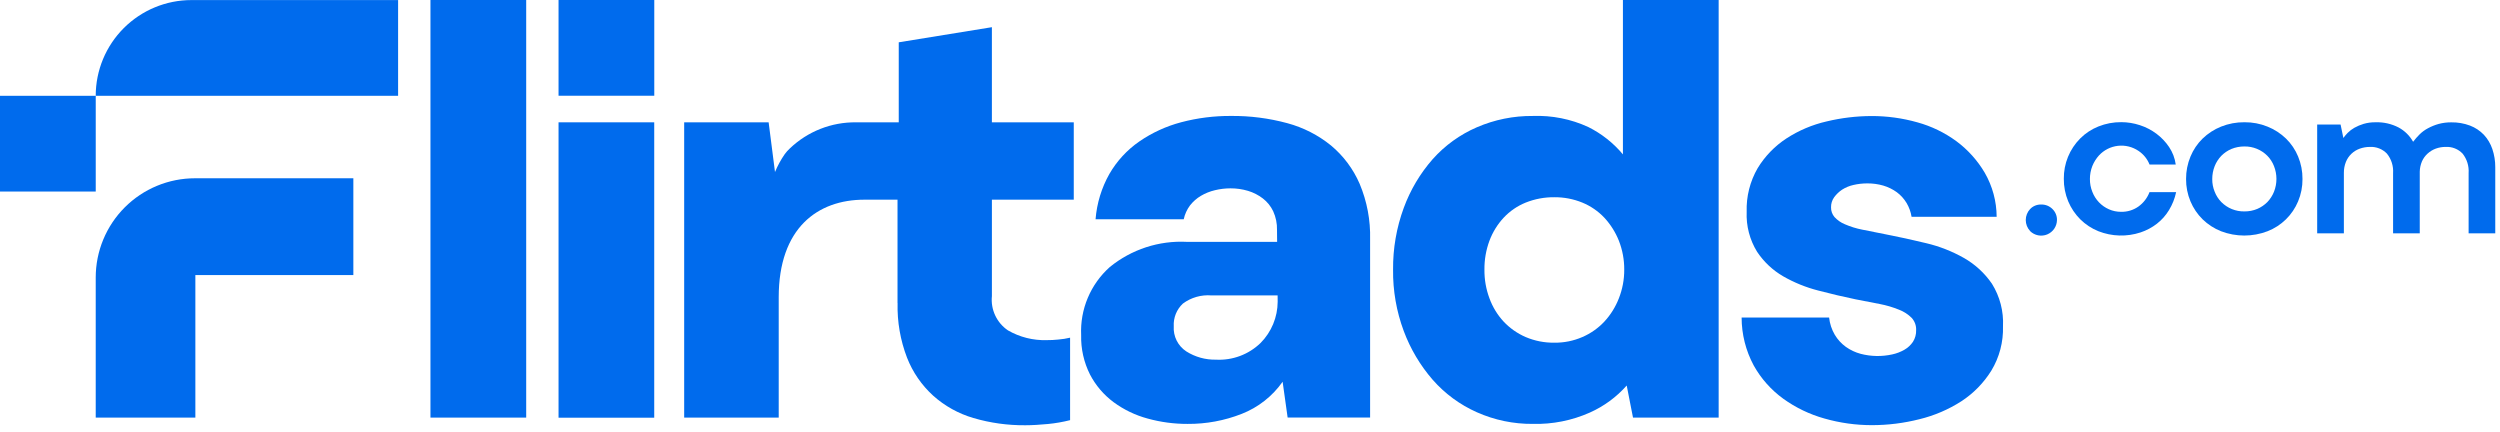
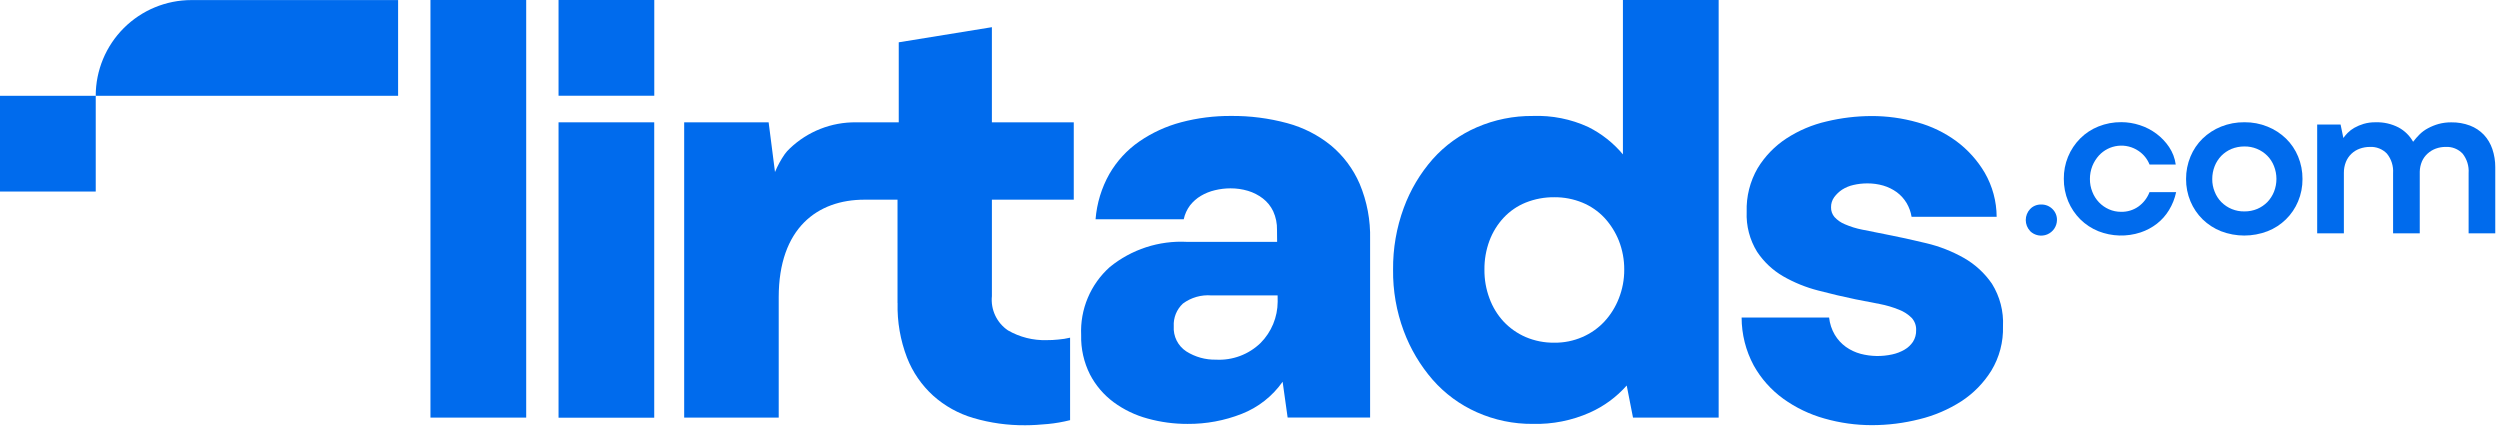
<svg xmlns="http://www.w3.org/2000/svg" width="249" height="43" viewBox="0 0 249 43" fill="none">
  <path d="M42.874 0H52.409V41.593H42.874V0Z" fill="#006BED" />
  <path d="M55.631 41.603V12.183H65.161V41.603H55.631Z" fill="#006BED" />
  <path d="M89.393 30.183V15.953L98.793 18.792V29.492C98.727 30.152 98.841 30.818 99.123 31.419C99.404 32.02 99.843 32.534 100.393 32.906C101.566 33.582 102.903 33.918 104.256 33.877C104.642 33.88 105.028 33.86 105.412 33.818C105.806 33.787 106.197 33.725 106.581 33.633V41.847C105.858 42.03 105.123 42.158 104.381 42.23C103.549 42.309 102.796 42.355 102.123 42.355C100.374 42.37 98.632 42.128 96.953 41.635C95.465 41.2 94.093 40.438 92.938 39.403C91.791 38.359 90.901 37.064 90.338 35.619C89.673 33.888 89.355 32.044 89.4 30.191L89.393 30.183Z" fill="#006BED" />
  <path d="M86.098 19.888C81.43 19.888 77.56 22.714 77.56 29.608V41.593H68.144V12.183H76.556L77.19 17.135C77.448 16.507 77.774 15.909 78.161 15.352C78.311 15.146 78.481 14.956 78.669 14.784C80.444 13.087 82.814 12.154 85.269 12.184H89.515V4.214L98.792 2.708V12.183H106.947V19.889H86.098V19.888Z" fill="#006BED" />
  <path d="M127.75 38.021C126.735 39.464 125.319 40.577 123.676 41.221C121.958 41.896 120.127 42.236 118.281 42.221C116.935 42.226 115.596 42.046 114.299 41.686C113.079 41.357 111.93 40.804 110.912 40.055C109.929 39.325 109.125 38.382 108.561 37.295C107.95 36.08 107.649 34.733 107.683 33.373C107.625 32.103 107.851 30.836 108.345 29.664C108.838 28.492 109.586 27.445 110.535 26.598C112.697 24.837 115.436 23.942 118.221 24.089H128.132L128.198 29.424H120.67C119.652 29.339 118.638 29.627 117.817 30.236C117.509 30.523 117.268 30.873 117.11 31.264C116.953 31.654 116.883 32.074 116.906 32.494C116.874 32.986 116.973 33.478 117.193 33.919C117.414 34.36 117.748 34.734 118.161 35.003C119.041 35.558 120.065 35.843 121.106 35.822C121.922 35.866 122.739 35.741 123.505 35.455C124.271 35.168 124.969 34.727 125.556 34.158C126.639 33.065 127.249 31.59 127.256 30.051L127.19 22.9C127.206 22.263 127.077 21.631 126.814 21.051C126.577 20.545 126.221 20.103 125.777 19.763C125.336 19.425 124.837 19.169 124.305 19.01C123.735 18.84 123.144 18.755 122.549 18.759C122.031 18.76 121.514 18.822 121.01 18.944C120.513 19.06 120.036 19.252 119.597 19.512C119.186 19.759 118.824 20.079 118.527 20.456C118.221 20.865 118.007 21.336 117.9 21.836H109.118C109.244 20.248 109.715 18.706 110.498 17.319C111.24 16.036 112.257 14.933 113.476 14.09C114.746 13.216 116.158 12.569 117.649 12.175C119.265 11.749 120.93 11.538 122.601 11.548C124.496 11.53 126.385 11.772 128.214 12.268C129.807 12.695 131.292 13.454 132.572 14.493C133.809 15.526 134.787 16.836 135.425 18.316C136.156 20.062 136.51 21.943 136.462 23.836V41.585H128.248L127.748 38.013L127.75 38.021Z" fill="#006BED" />
  <path d="M162.02 38.397C161.003 39.547 159.751 40.466 158.349 41.091C156.564 41.885 154.623 42.271 152.67 42.22C150.748 42.237 148.845 41.841 147.09 41.058C145.41 40.311 143.912 39.21 142.699 37.829C141.453 36.395 140.476 34.749 139.813 32.969C139.085 31.014 138.725 28.941 138.75 26.855C138.73 24.759 139.09 22.676 139.813 20.708C140.467 18.924 141.445 17.276 142.699 15.848C143.915 14.485 145.414 13.404 147.09 12.679C148.851 11.917 150.752 11.532 152.67 11.55C154.571 11.479 156.462 11.855 158.19 12.65C159.517 13.311 160.692 14.24 161.643 15.377V0H171.178V41.593H162.647L162.02 38.397ZM157.601 33.57C158.43 33.214 159.176 32.69 159.793 32.032C160.417 31.358 160.908 30.571 161.239 29.714C161.597 28.806 161.779 27.837 161.774 26.861C161.781 25.874 161.599 24.894 161.239 23.975C160.901 23.129 160.411 22.353 159.793 21.684C159.177 21.032 158.43 20.519 157.601 20.179C156.715 19.817 155.765 19.635 154.808 19.644C153.831 19.634 152.862 19.816 151.955 20.179C151.124 20.516 150.376 21.029 149.763 21.684C149.147 22.348 148.667 23.126 148.35 23.975C148.007 24.898 147.838 25.876 147.85 26.861C147.839 27.835 148.009 28.802 148.35 29.714C148.662 30.573 149.142 31.361 149.763 32.032C150.382 32.688 151.128 33.211 151.955 33.57C152.856 33.954 153.828 34.145 154.808 34.131C155.768 34.145 156.721 33.954 157.601 33.57Z" fill="#006BED" />
  <path d="M182.179 31.625C182.243 32.233 182.437 32.821 182.747 33.348C183.029 33.818 183.403 34.227 183.847 34.548C184.293 34.864 184.792 35.099 185.32 35.241C186.348 35.51 187.425 35.53 188.463 35.3C188.892 35.209 189.305 35.05 189.685 34.831C190.023 34.637 190.312 34.368 190.53 34.045C190.75 33.699 190.861 33.293 190.847 32.883C190.867 32.433 190.708 31.994 190.404 31.661C190.047 31.305 189.62 31.029 189.149 30.849C188.531 30.597 187.889 30.407 187.234 30.281C186.501 30.136 185.695 29.981 184.817 29.812C183.602 29.561 182.358 29.269 181.086 28.934C179.868 28.622 178.697 28.146 177.606 27.521C176.564 26.917 175.674 26.081 175.006 25.078C174.27 23.884 173.909 22.497 173.969 21.096C173.92 19.569 174.301 18.059 175.069 16.738C175.79 15.557 176.765 14.551 177.922 13.793C179.149 12.994 180.509 12.418 181.937 12.093C183.397 11.742 184.893 11.562 186.394 11.558C187.941 11.553 189.481 11.764 190.97 12.185C192.37 12.57 193.688 13.208 194.859 14.067C195.999 14.914 196.958 15.98 197.679 17.203C198.45 18.538 198.86 20.052 198.867 21.594H190.393C190.315 21.107 190.145 20.639 189.893 20.214C189.642 19.798 189.312 19.434 188.922 19.144C188.514 18.849 188.058 18.626 187.575 18.484C187.066 18.338 186.539 18.264 186.01 18.266C185.534 18.263 185.06 18.316 184.597 18.424C184.196 18.513 183.814 18.672 183.468 18.893C183.164 19.097 182.898 19.351 182.682 19.646C182.474 19.937 182.365 20.288 182.372 20.646C182.363 21.001 182.485 21.346 182.715 21.617C183.003 21.931 183.357 22.177 183.752 22.337C184.305 22.577 184.883 22.756 185.475 22.872C186.162 23.017 186.947 23.172 187.826 23.341C189.12 23.592 190.458 23.884 191.841 24.219C193.159 24.53 194.426 25.026 195.605 25.692C196.718 26.326 197.673 27.204 198.398 28.261C199.187 29.527 199.571 31.004 199.498 32.494C199.545 34.05 199.142 35.586 198.336 36.918C197.577 38.138 196.561 39.177 195.358 39.962C194.076 40.786 192.666 41.391 191.185 41.751C189.638 42.144 188.048 42.344 186.451 42.345C184.85 42.347 183.256 42.125 181.717 41.685C180.243 41.274 178.852 40.605 177.61 39.711C176.398 38.832 175.392 37.699 174.665 36.39C173.878 34.924 173.466 33.287 173.465 31.623L182.179 31.625Z" fill="#006BED" />
  <path d="M202.2 23.012C201.921 22.715 201.766 22.323 201.766 21.916C201.766 21.509 201.921 21.117 202.2 20.82C202.343 20.671 202.515 20.554 202.706 20.477C202.898 20.4 203.103 20.363 203.309 20.371C203.516 20.366 203.722 20.403 203.914 20.48C204.105 20.557 204.28 20.673 204.425 20.82C204.572 20.962 204.688 21.133 204.765 21.323C204.842 21.512 204.88 21.715 204.874 21.92C204.869 22.228 204.774 22.527 204.601 22.781C204.427 23.035 204.183 23.233 203.899 23.35C203.615 23.467 203.302 23.498 203 23.439C202.698 23.381 202.42 23.235 202.2 23.02V23.012Z" fill="#006BED" />
  <path d="M216.74 19.148C216.607 19.776 216.368 20.376 216.034 20.924C215.718 21.447 215.308 21.908 214.826 22.284C214.337 22.662 213.788 22.954 213.202 23.149C211.831 23.6 210.345 23.558 209.002 23.03C208.326 22.758 207.711 22.354 207.193 21.841C206.681 21.328 206.273 20.721 205.993 20.052C205.697 19.339 205.548 18.573 205.557 17.8C205.549 17.055 205.69 16.317 205.971 15.627C206.252 14.938 206.669 14.312 207.195 13.785C207.711 13.27 208.327 12.866 209.004 12.596C209.726 12.307 210.498 12.161 211.276 12.167C211.906 12.168 212.533 12.269 213.131 12.467C213.724 12.658 214.282 12.946 214.782 13.319C215.274 13.688 215.7 14.136 216.043 14.646C216.394 15.168 216.62 15.765 216.703 16.389H214.095C213.876 15.834 213.492 15.36 212.995 15.029C212.394 14.621 211.666 14.442 210.944 14.524C210.222 14.607 209.554 14.945 209.06 15.478C208.781 15.787 208.557 16.142 208.4 16.528C208.238 16.94 208.155 17.379 208.156 17.822C208.151 18.265 208.234 18.705 208.4 19.116C208.55 19.502 208.774 19.854 209.06 20.153C209.342 20.447 209.678 20.682 210.05 20.846C210.435 21.016 210.851 21.101 211.272 21.097C211.883 21.109 212.482 20.926 212.982 20.575C213.486 20.215 213.872 19.715 214.091 19.136H216.745L216.74 19.148Z" fill="#006BED" />
  <path d="M218.173 15.59C218.45 14.918 218.861 14.309 219.381 13.801C219.911 13.29 220.534 12.886 221.217 12.612C221.958 12.315 222.75 12.167 223.548 12.176C224.336 12.168 225.118 12.316 225.848 12.612C226.531 12.886 227.154 13.29 227.684 13.801C228.204 14.309 228.615 14.918 228.892 15.59C229.186 16.299 229.334 17.06 229.328 17.828C229.335 18.592 229.187 19.349 228.892 20.053C228.611 20.729 228.197 21.341 227.674 21.852C227.151 22.364 226.53 22.765 225.848 23.031C224.356 23.603 222.705 23.603 221.213 23.031C220.529 22.759 219.905 22.355 219.377 21.842C218.86 21.331 218.449 20.723 218.169 20.053C217.875 19.349 217.726 18.591 217.733 17.828C217.728 17.06 217.878 16.299 218.173 15.59ZM224.829 20.806C225.203 20.646 225.542 20.415 225.829 20.126C226.112 19.83 226.336 19.483 226.489 19.103C226.815 18.28 226.815 17.364 226.489 16.541C226.34 16.159 226.116 15.811 225.829 15.518C225.53 15.217 225.174 14.98 224.781 14.82C224.389 14.66 223.968 14.581 223.544 14.587C223.098 14.584 222.656 14.669 222.244 14.838C221.87 14.998 221.531 15.229 221.244 15.518C220.961 15.814 220.737 16.161 220.584 16.541C220.421 16.953 220.339 17.392 220.34 17.835C220.335 18.27 220.418 18.701 220.584 19.103C220.733 19.485 220.957 19.833 221.244 20.126C221.545 20.429 221.903 20.667 222.299 20.827C222.694 20.987 223.118 21.065 223.544 21.057C223.985 21.062 224.422 20.977 224.829 20.806Z" fill="#006BED" />
  <path d="M230.791 23.23V12.403H233.122L233.399 13.743C233.529 13.563 233.672 13.393 233.828 13.235C234.026 13.035 234.25 12.864 234.495 12.727C234.788 12.563 235.098 12.433 235.419 12.337C235.805 12.226 236.206 12.172 236.608 12.179C237.407 12.153 238.199 12.332 238.908 12.701C239.512 13.029 240.011 13.521 240.347 14.121C240.541 13.865 240.753 13.622 240.981 13.395C241.23 13.147 241.515 12.938 241.826 12.774C242.163 12.592 242.52 12.448 242.889 12.345C243.296 12.236 243.716 12.183 244.137 12.186C244.779 12.174 245.418 12.284 246.019 12.51C246.538 12.709 247.007 13.02 247.392 13.421C247.77 13.83 248.058 14.313 248.237 14.841C248.435 15.428 248.533 16.044 248.528 16.663V23.24H245.874V17.24C245.923 16.541 245.709 15.849 245.274 15.299C245.058 15.073 244.796 14.896 244.505 14.781C244.214 14.666 243.902 14.615 243.59 14.632C243.252 14.63 242.917 14.688 242.6 14.804C242.297 14.917 242.019 15.086 241.781 15.304C241.544 15.52 241.355 15.784 241.226 16.077C241.089 16.401 241.015 16.748 241.008 17.1V23.241H238.351V17.241C238.399 16.54 238.179 15.846 237.737 15.3C237.518 15.073 237.253 14.896 236.96 14.781C236.666 14.666 236.352 14.616 236.037 14.633C235.696 14.633 235.358 14.691 235.037 14.805C234.727 14.914 234.444 15.087 234.205 15.313C233.963 15.543 233.774 15.822 233.65 16.132C233.513 16.477 233.446 16.844 233.45 17.215V23.237H230.796L230.791 23.23Z" fill="#006BED" />
  <path d="M65.166 0H55.631V9.535H65.166V0Z" fill="#006BED" />
-   <path d="M9.534 27.636V41.595H19.458V27.395H35.194V17.756H19.419C18.121 17.756 16.835 18.011 15.636 18.508C14.437 19.005 13.347 19.733 12.429 20.651C11.511 21.569 10.783 22.659 10.286 23.858C9.789 25.057 9.534 26.343 9.534 27.641V27.636Z" fill="#006BED" />
  <path d="M9.534 9.542H39.651V0.007H19.069C16.54 0.007 14.115 1.012 12.327 2.8C10.539 4.588 9.534 7.013 9.534 9.542Z" fill="#006BED" />
  <path d="M9.535 9.542H0V19.077H9.535V9.542Z" fill="#006BED" />
</svg>